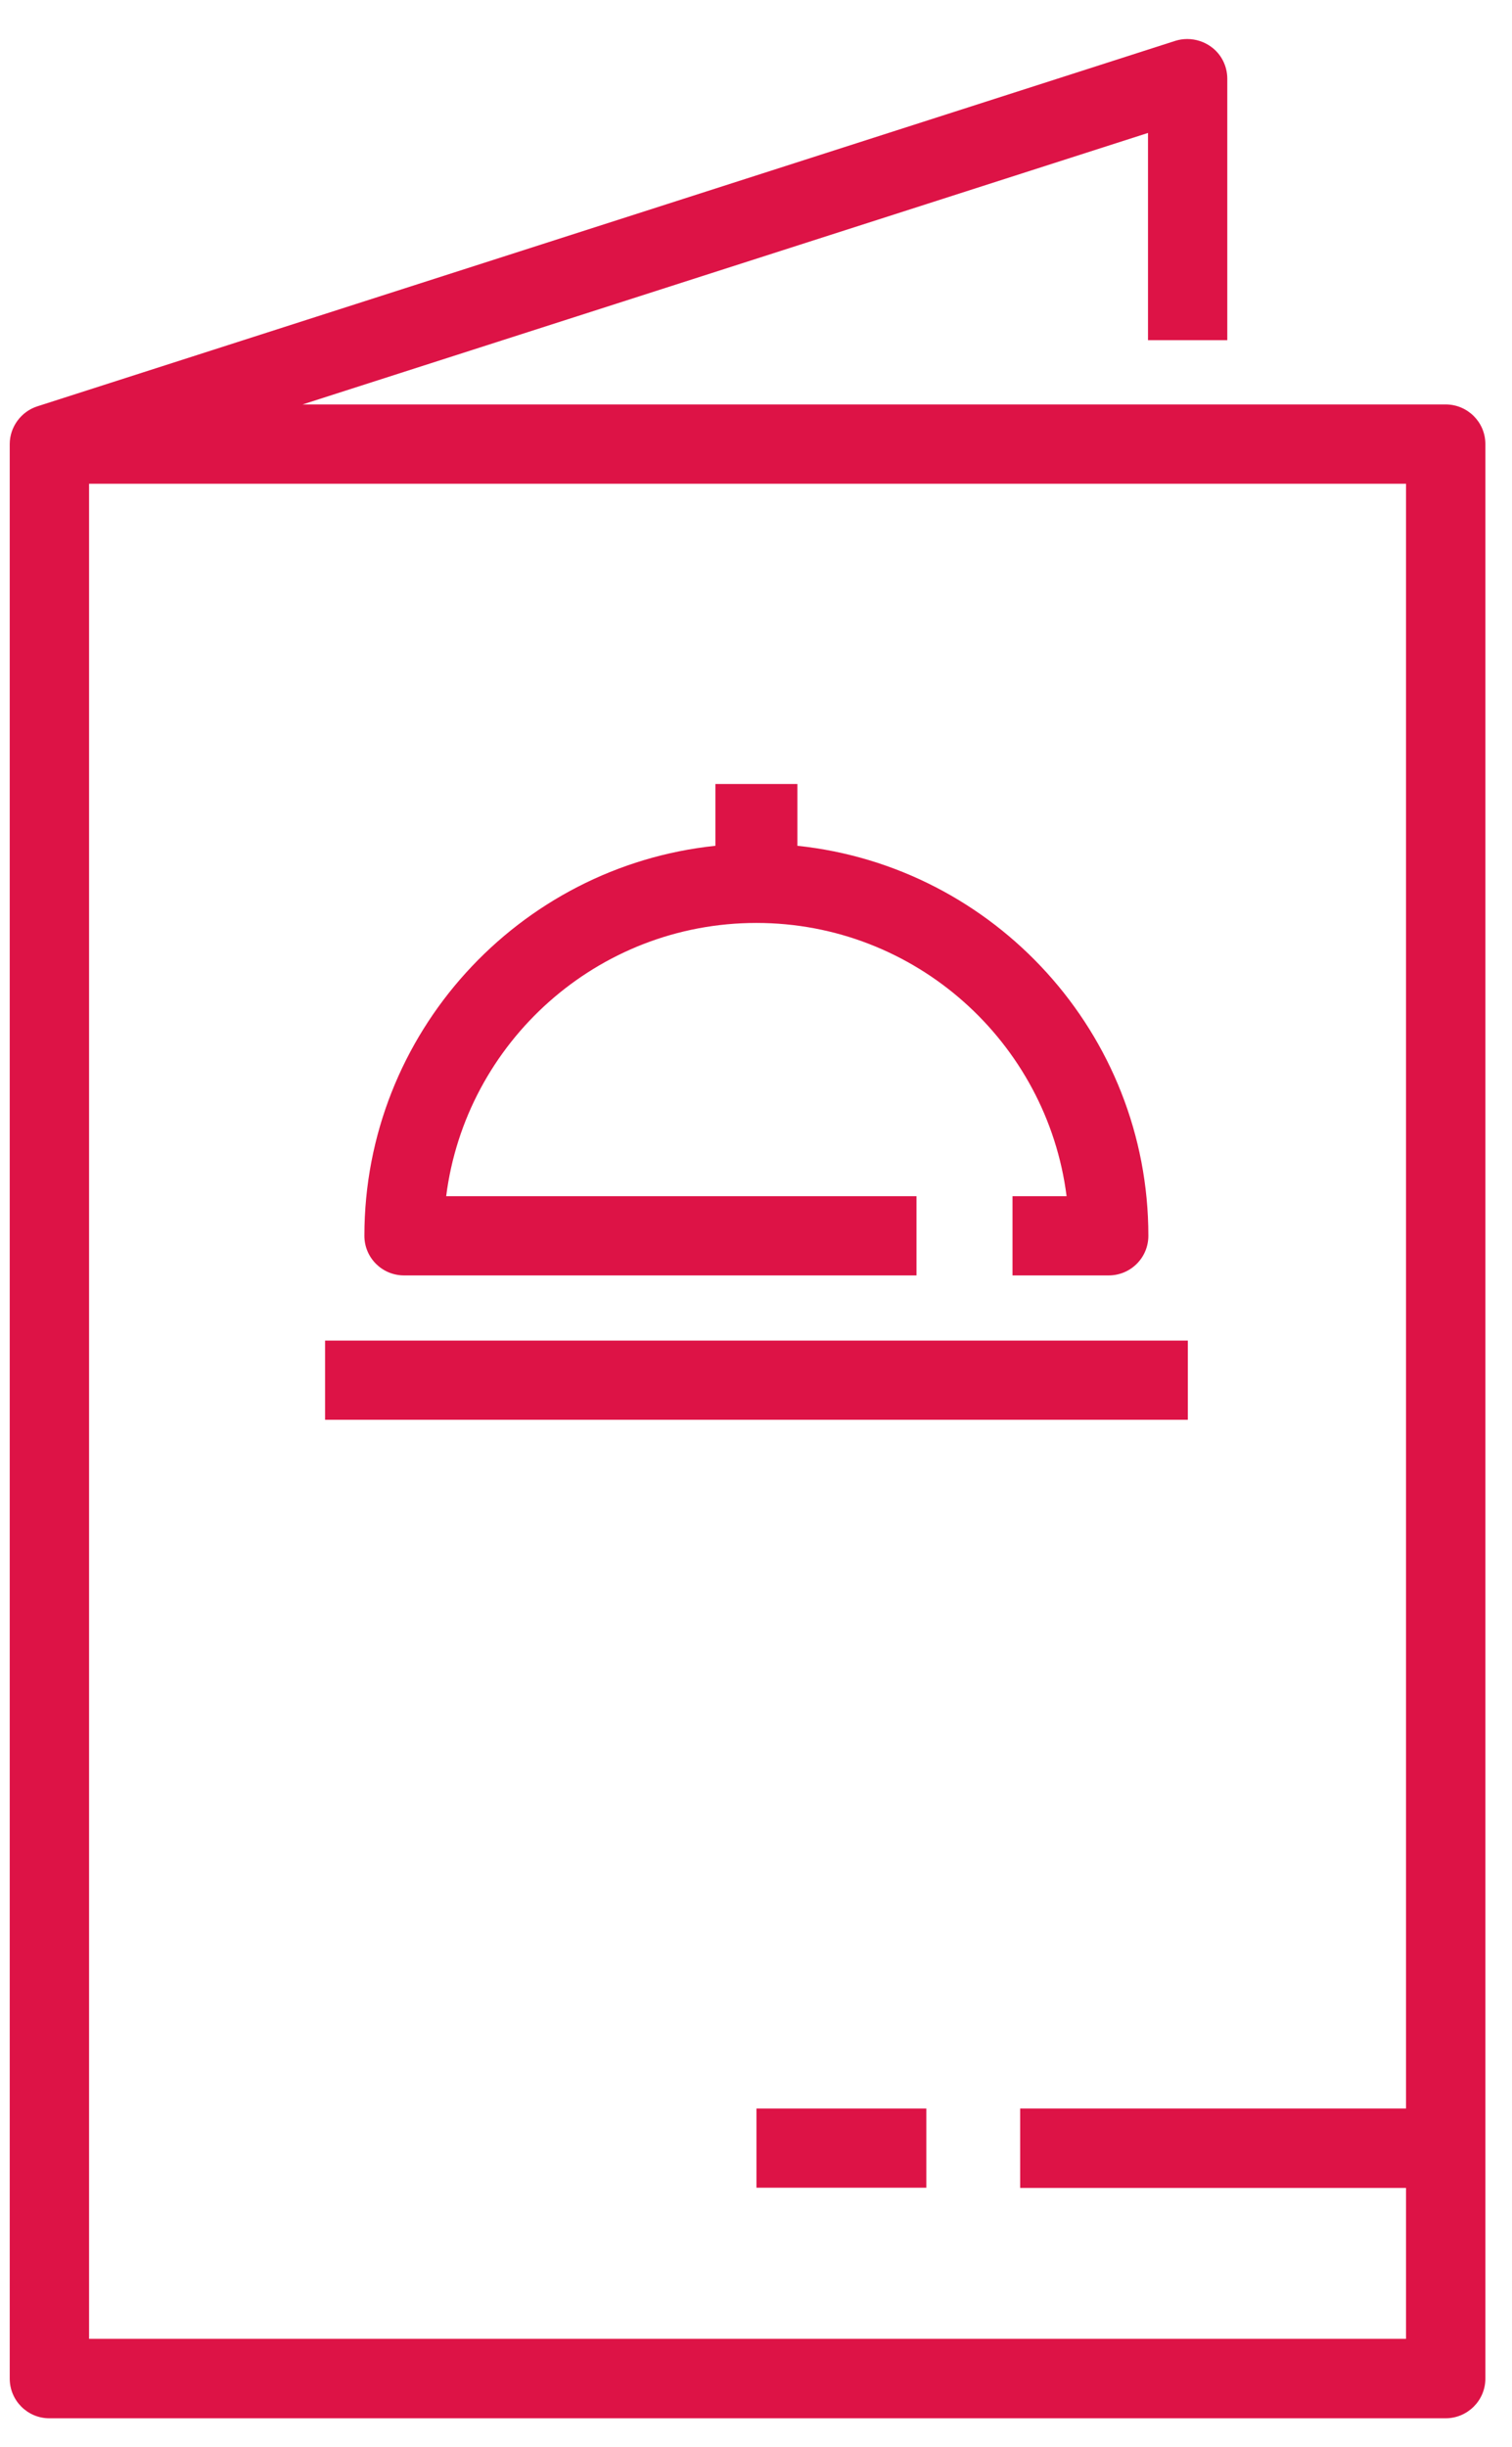
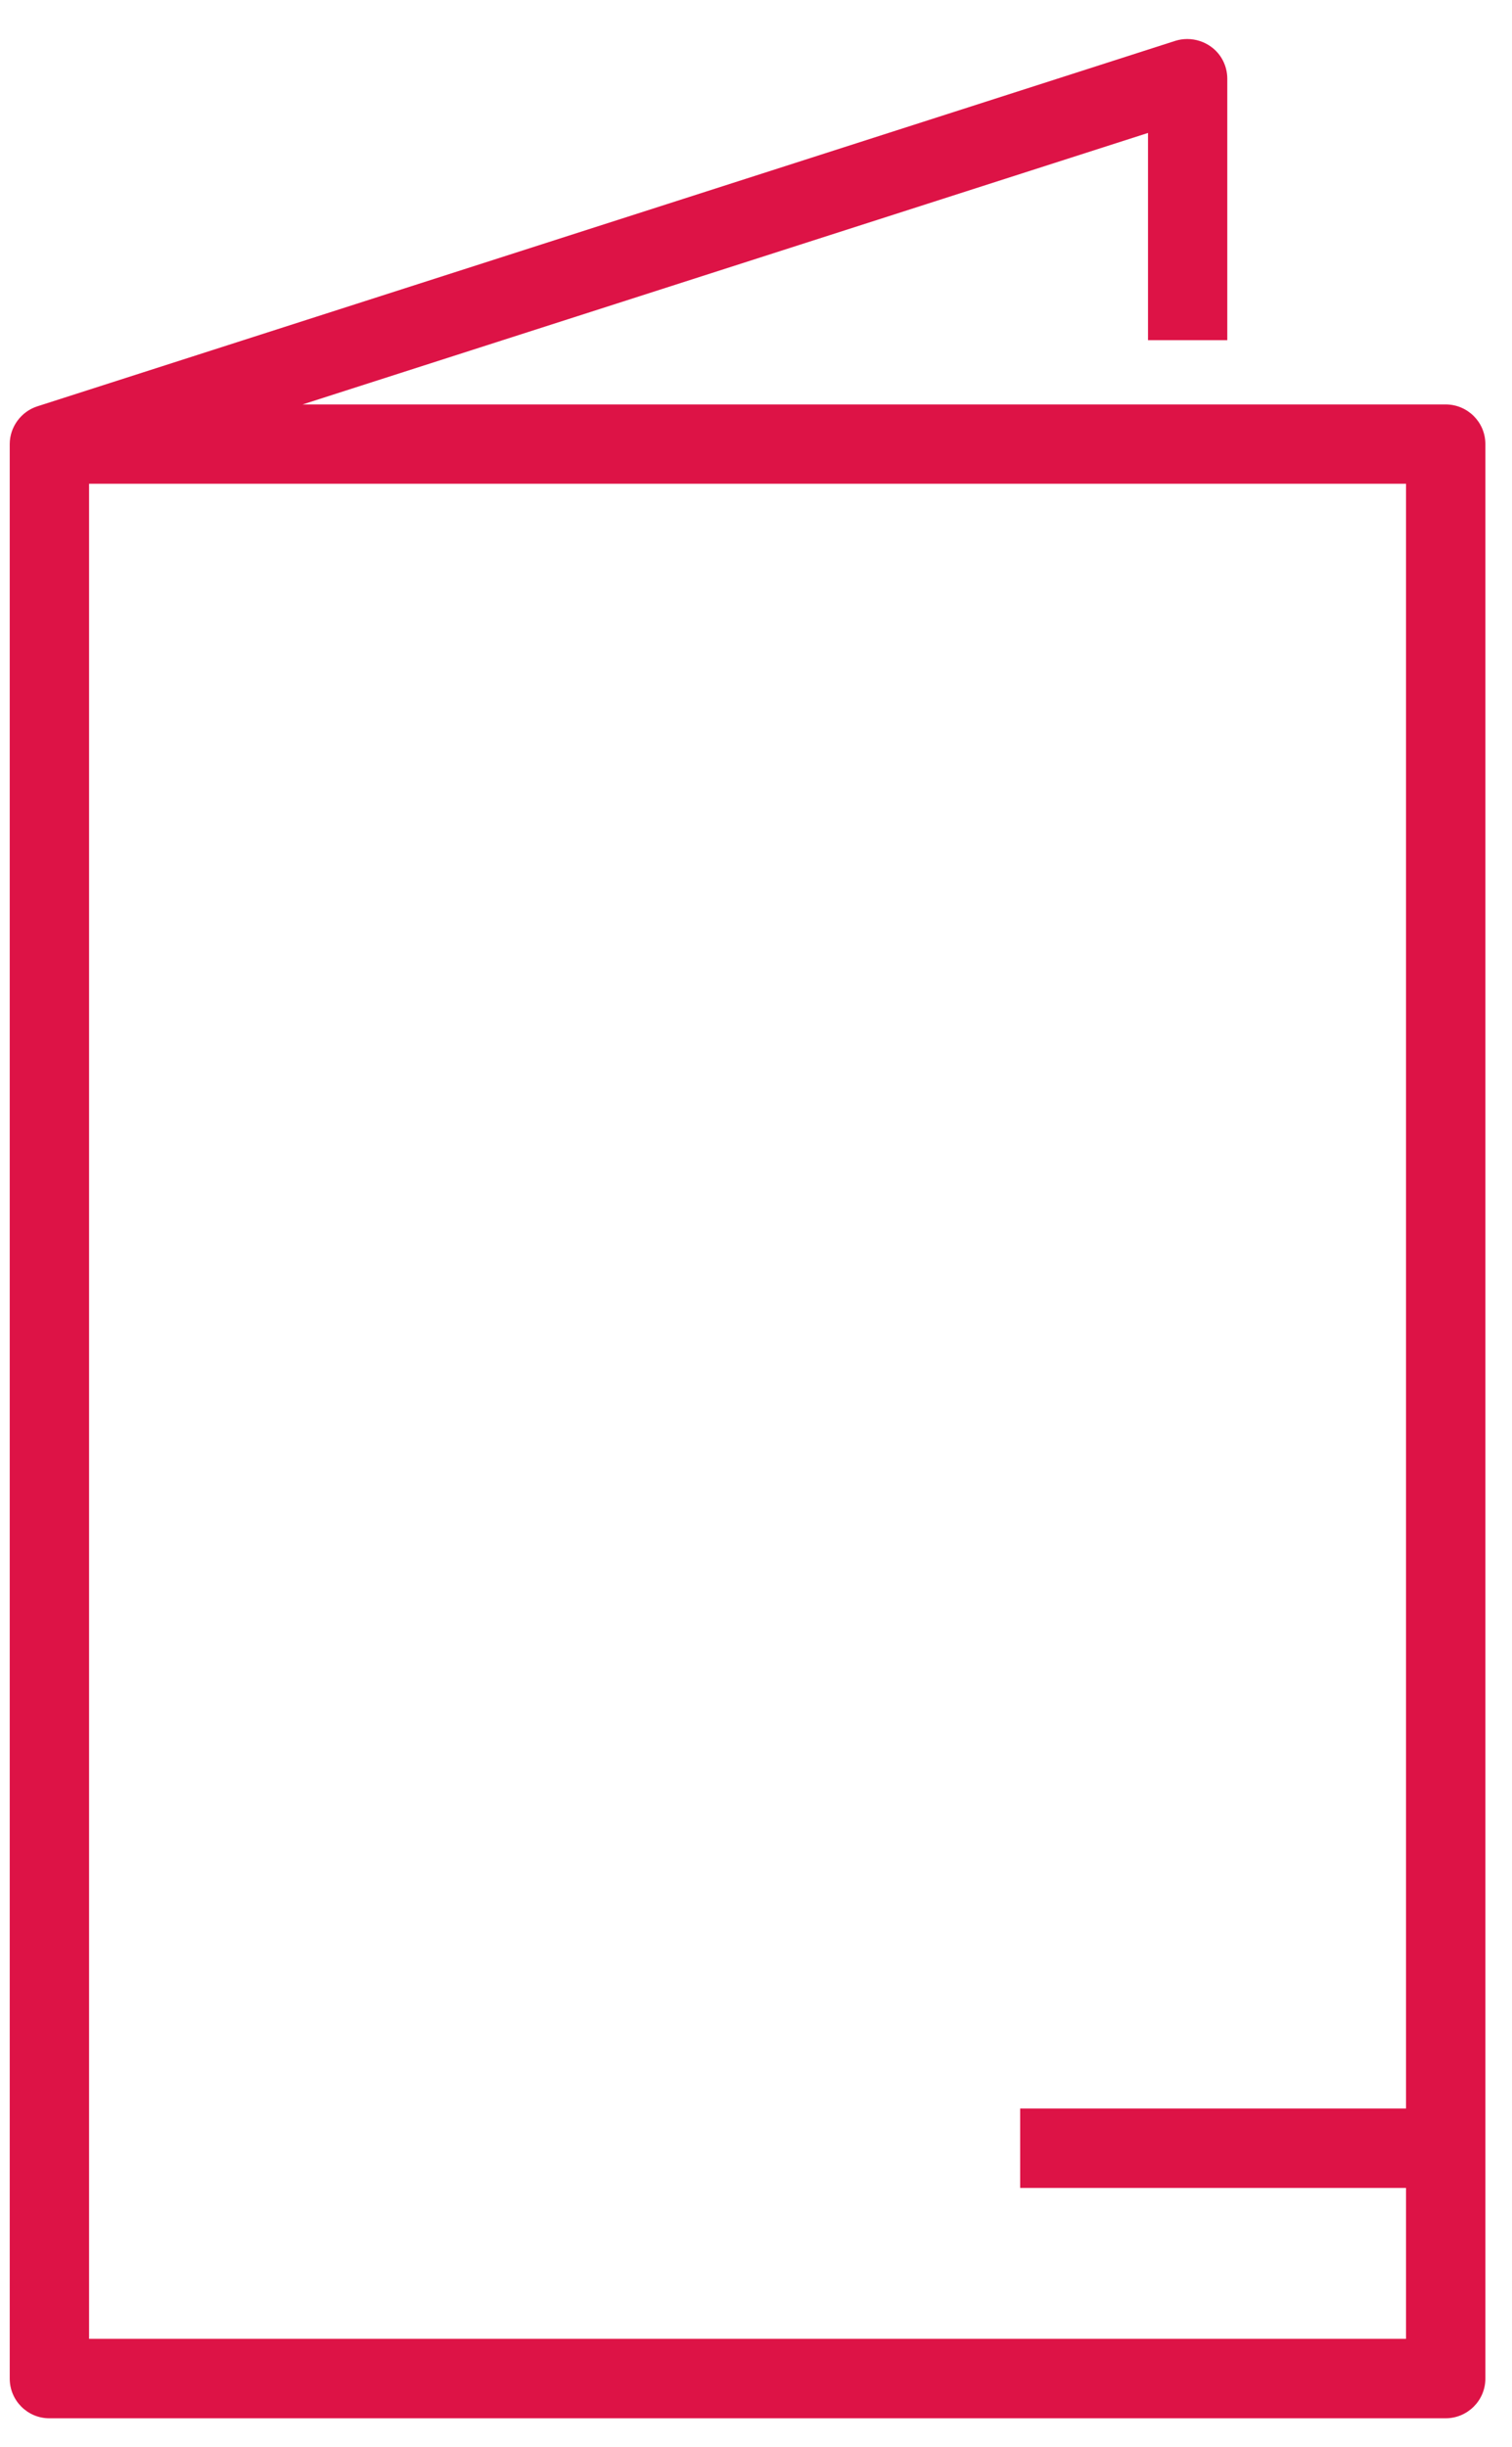
<svg xmlns="http://www.w3.org/2000/svg" width="34" height="55" viewBox="0 0 34 55" fill="none">
  <path fill-rule="evenodd" clip-rule="evenodd" d="M32.507 54.353H1.108C0.618 54.353 0.219 53.953 0.219 53.463V9.979C0.219 9.598 0.474 9.25 0.839 9.133L26.435 0.916C26.517 0.891 26.605 0.877 26.697 0.877C26.89 0.877 27.08 0.939 27.233 1.051C27.462 1.215 27.598 1.484 27.598 1.771V7.646H25.815V2.988L6.805 9.09H32.507C33 9.09 33.401 9.488 33.401 9.979V53.463C33.401 53.953 33 54.353 32.507 54.353V54.353ZM2.003 10.873V52.568H31.617V49.176H22.94V47.391H31.617V10.873H2.003V10.873Z" fill="#DD1346" />
-   <path fill-rule="evenodd" clip-rule="evenodd" d="M9.085 28.666H20.609V26.885H10.033C10.472 23.426 13.433 20.744 17.009 20.744C20.584 20.744 23.545 23.426 23.984 26.885H22.768V28.666H24.931C25.423 28.666 25.823 28.27 25.823 27.775C25.823 23.229 22.359 19.473 17.931 19.01V17.621H16.087V19.01C11.658 19.473 8.194 23.229 8.194 27.775C8.194 28.27 8.593 28.666 9.085 28.666V28.666Z" fill="#DD1346" />
-   <path fill-rule="evenodd" clip-rule="evenodd" d="M7.31 30.131H26.71V31.911H7.31V30.131Z" fill="#DD1346" />
-   <path fill-rule="evenodd" clip-rule="evenodd" d="M17.01 47.391H20.83V49.171H17.01V47.391Z" fill="#DD1346" />
</svg>